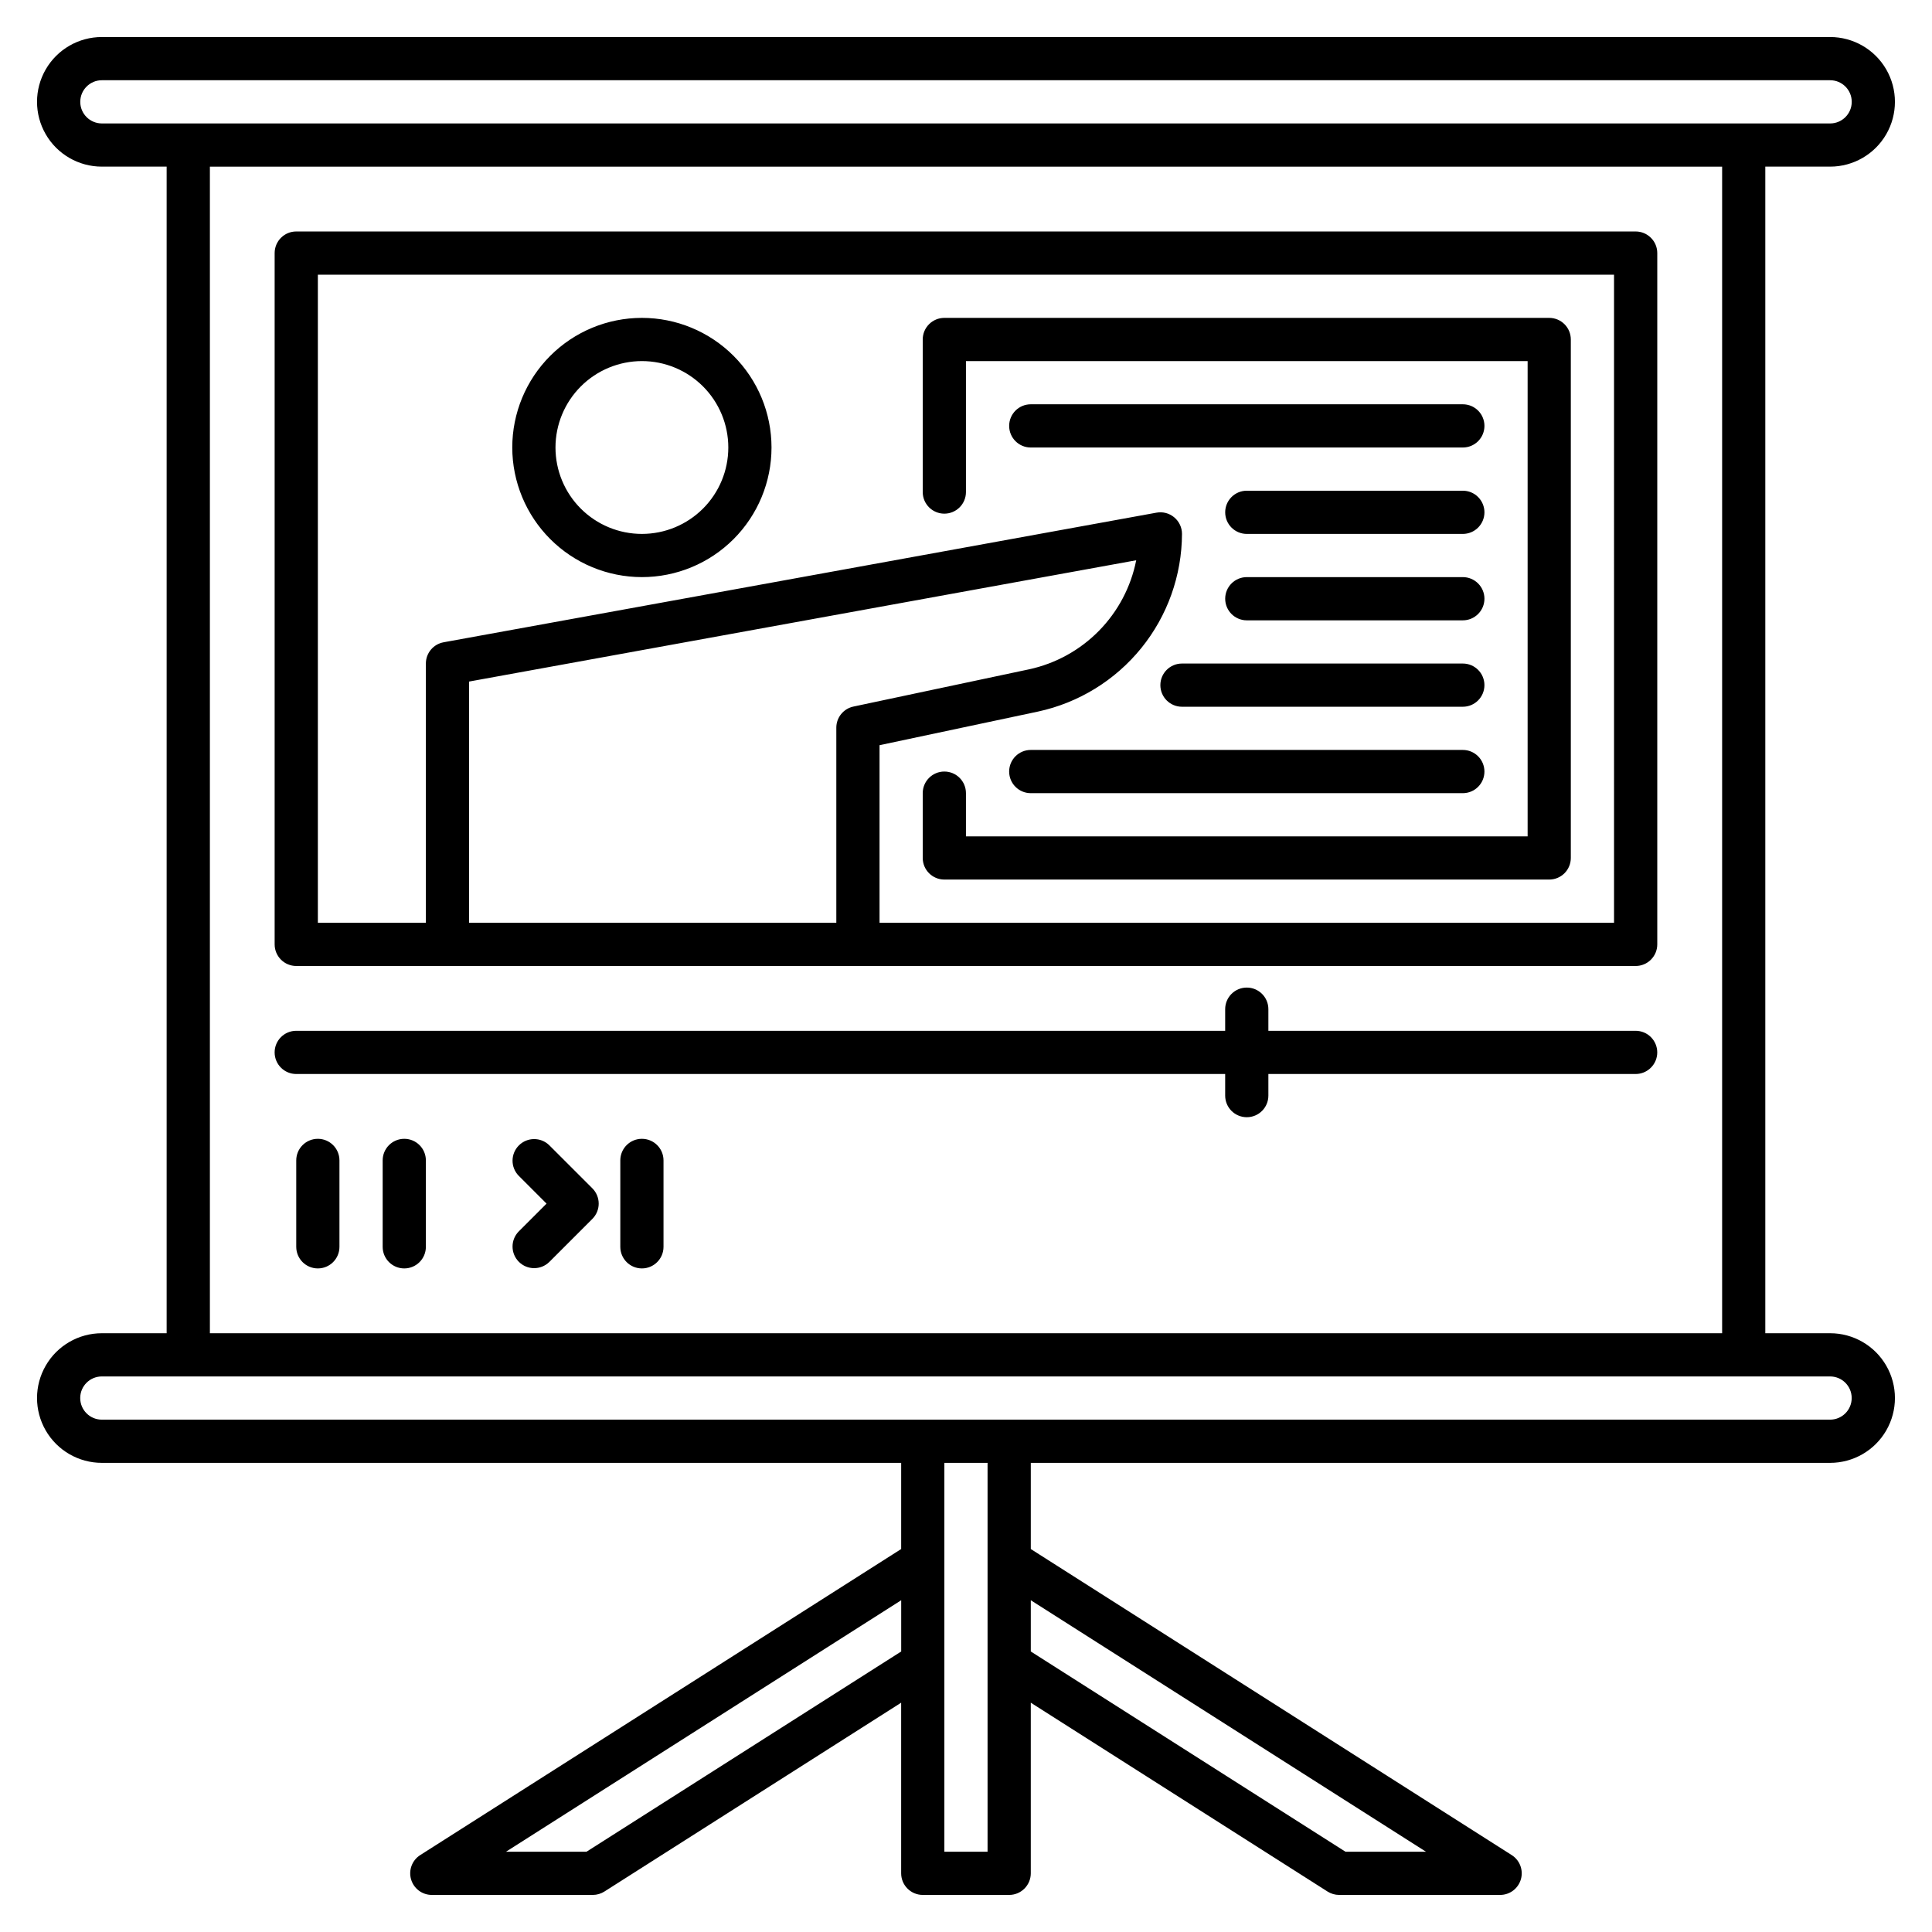
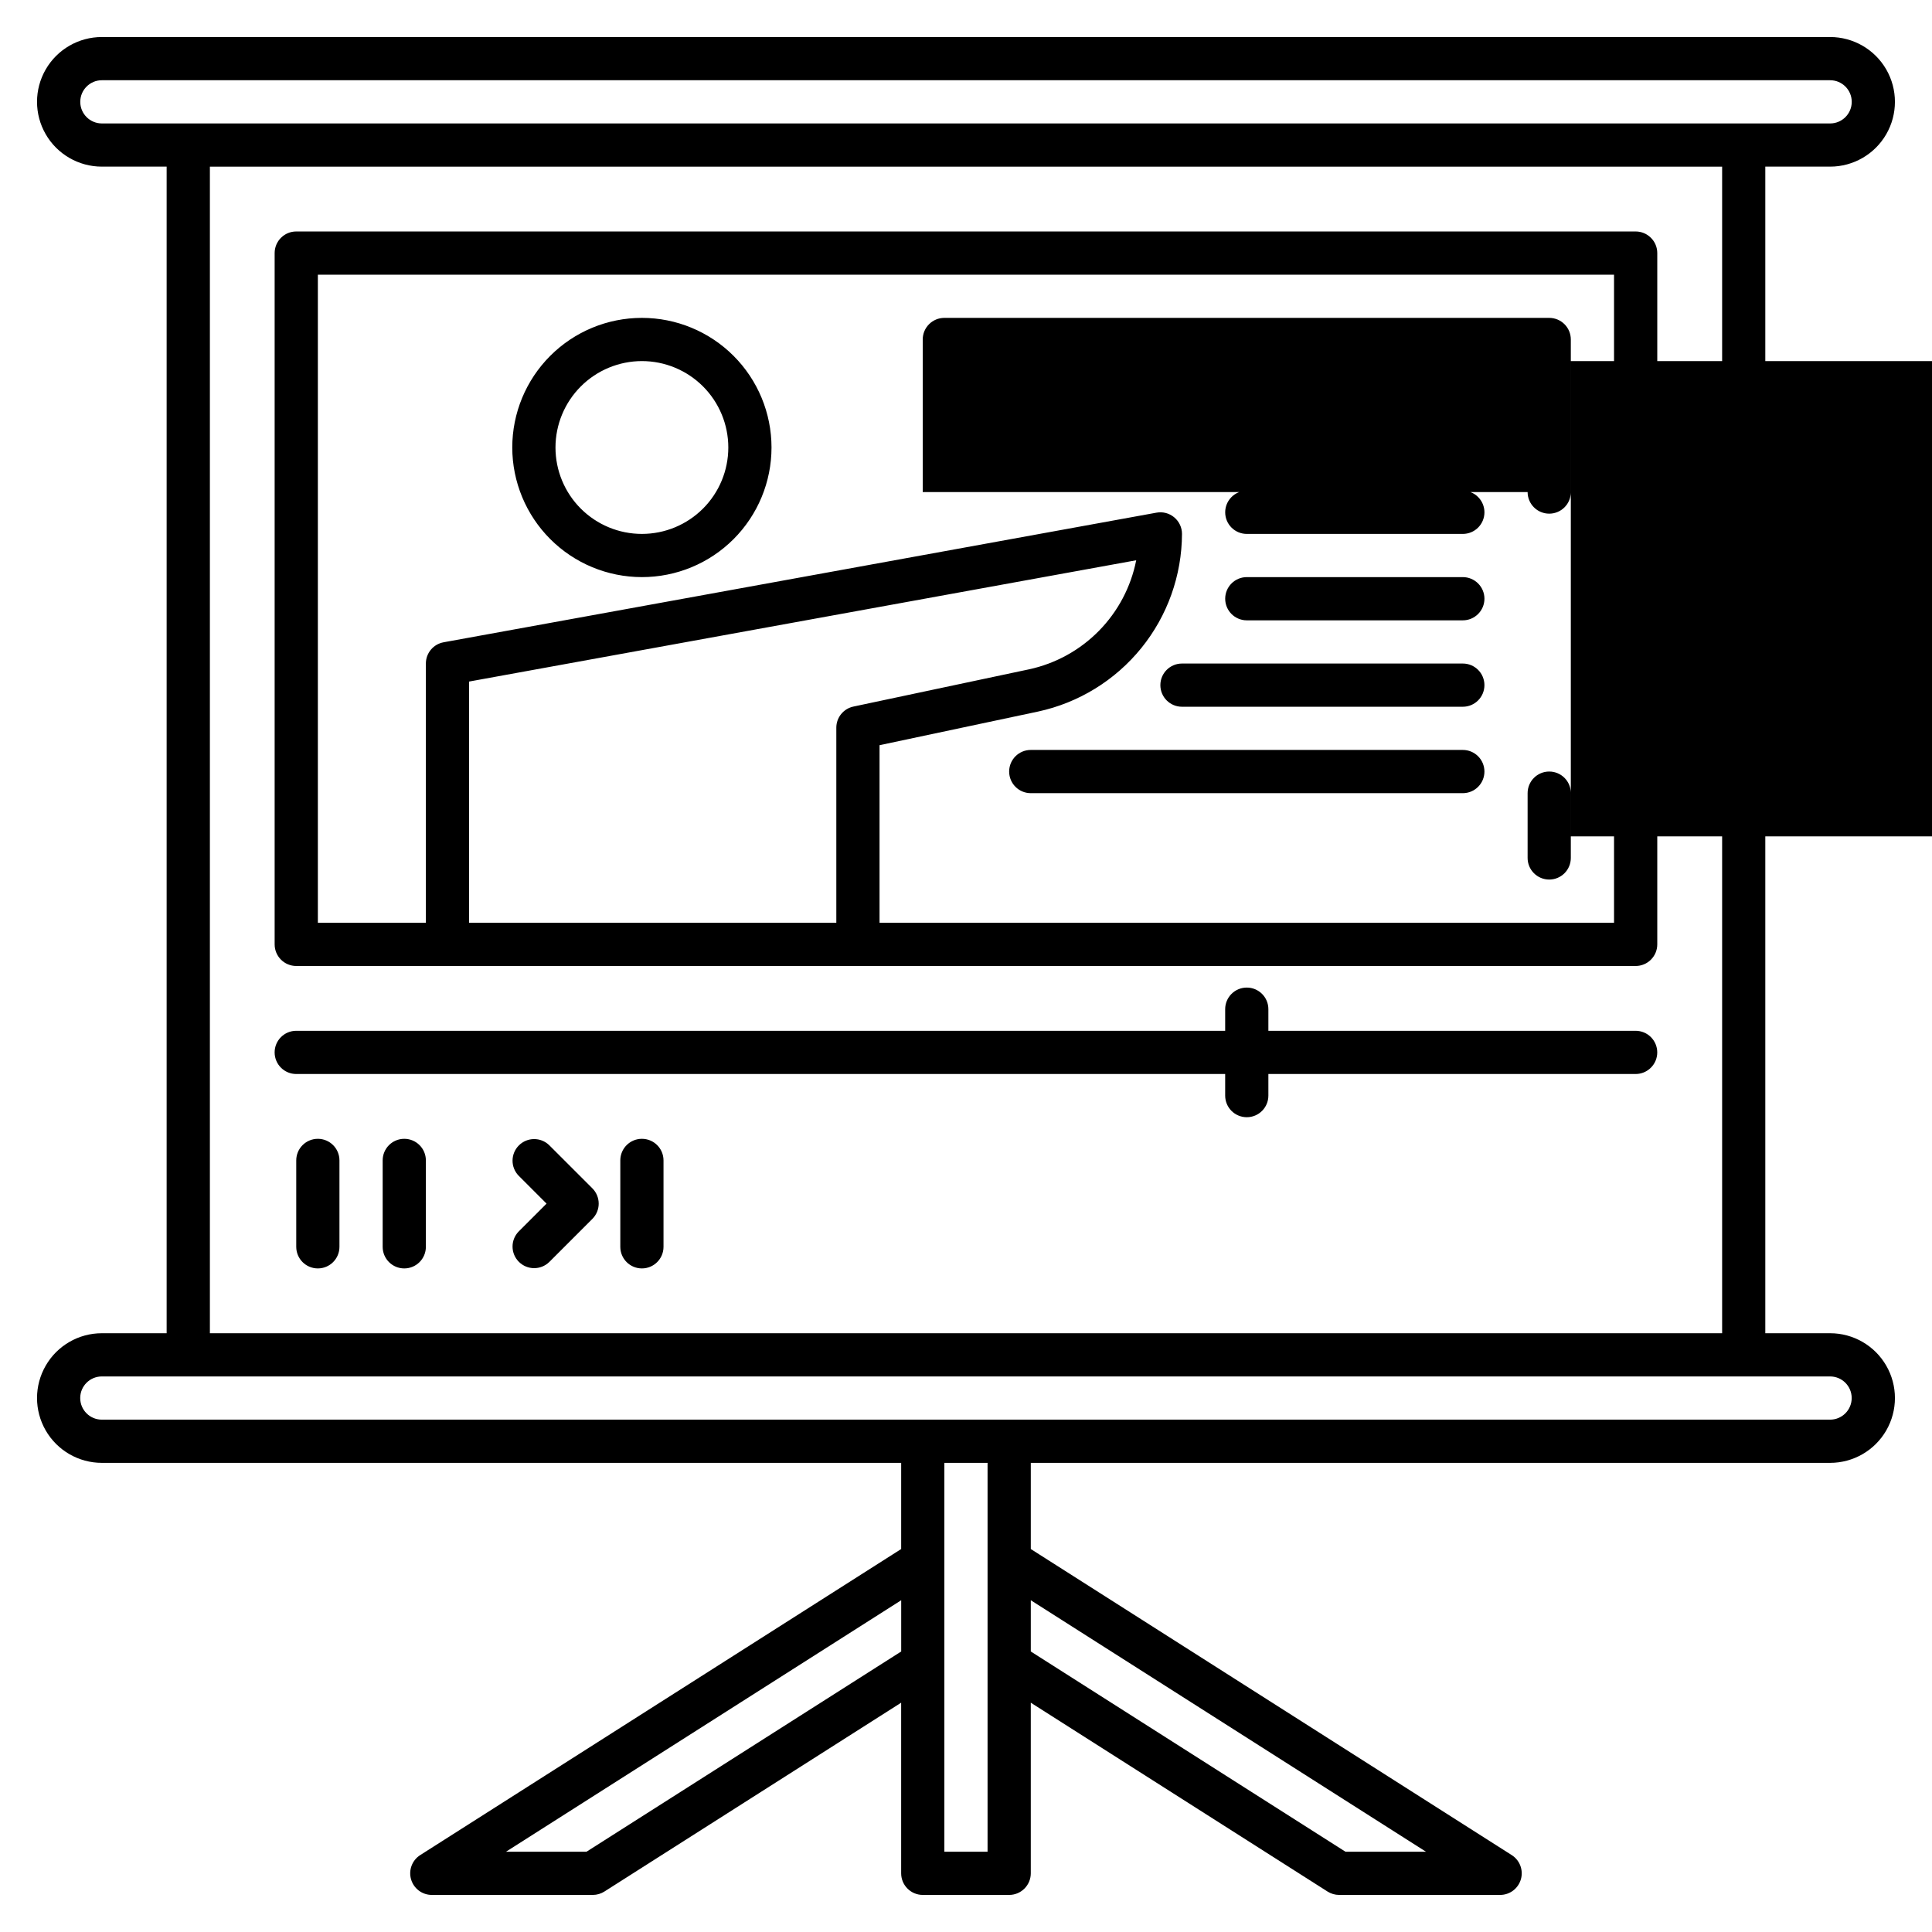
<svg xmlns="http://www.w3.org/2000/svg" fill="#000000" width="800px" height="800px" version="1.1" viewBox="144 144 512 512">
-   <path d="m629 497.32h-17.176v-309.16h17.176c6.137 0 11.805-3.273 14.875-8.586 3.066-5.312 3.066-11.863 0-17.176-3.07-5.312-8.738-8.586-14.875-8.586h-458.01c-6.137 0-11.809 3.273-14.875 8.586-3.07 5.312-3.07 11.863 0 17.176 3.066 5.312 8.738 8.586 14.875 8.586h17.172v309.16h-17.172c-6.137 0-11.809 3.273-14.875 8.59-3.07 5.312-3.07 11.859 0 17.176 3.066 5.312 8.738 8.586 14.875 8.586h211.83v22.836l-127.46 81.109c-2.148 1.367-3.137 3.988-2.422 6.434 0.711 2.445 2.949 4.125 5.496 4.125h42.66c1.09 0 2.156-0.312 3.074-0.895l78.648-50.047v45.215c0 1.52 0.602 2.973 1.676 4.047s2.531 1.68 4.047 1.68h22.902c1.52 0 2.973-0.605 4.047-1.68 1.074-1.074 1.68-2.527 1.68-4.047v-45.215l78.648 50.047h-0.004c0.922 0.582 1.988 0.895 3.074 0.895h42.66c2.547 0 4.785-1.68 5.5-4.125 0.711-2.445-0.277-5.066-2.426-6.434l-127.45-81.109v-22.836h211.83c6.137 0 11.805-3.273 14.875-8.586 3.066-5.316 3.066-11.863 0-17.176-3.07-5.316-8.738-8.59-14.875-8.59zm-463.73-326.33c0.004-3.164 2.562-5.723 5.727-5.727h458.01c3.16 0 5.723 2.562 5.723 5.727 0 3.16-2.562 5.723-5.723 5.723h-458.01c-3.164-0.004-5.723-2.562-5.727-5.723zm34.352 17.172h400.76v309.16h-400.76zm99.812 446.56h-21.336l104.73-66.641v13.578zm222.46 0h-21.336l-83.387-53.062v-13.578zm-116.18 0h-11.449v-103.05h11.449zm223.28-114.5h-458.01c-3.164 0-5.727-2.562-5.727-5.727 0-3.16 2.562-5.723 5.727-5.723h458.01c3.16 0 5.723 2.562 5.723 5.723 0 3.164-2.562 5.727-5.723 5.727zm-51.527-314.88h-354.96c-3.16 0-5.723 2.562-5.723 5.727v183.2c0 1.52 0.602 2.973 1.676 4.047 1.074 1.074 2.527 1.68 4.047 1.68h354.96c1.52 0 2.977-0.605 4.047-1.68 1.074-1.074 1.68-2.527 1.68-4.047v-183.2c0-1.52-0.605-2.977-1.68-4.047-1.07-1.074-2.527-1.68-4.047-1.68zm-309.16 183.2v-63.922l176.8-32.145c-1.395 7.059-4.828 13.559-9.871 18.691-5.043 5.137-11.48 8.684-18.512 10.207l-46.551 9.871c-2.648 0.559-4.543 2.894-4.539 5.602v51.695zm303.43 0h-194.65v-47.059l42.016-8.914c10.77-2.328 20.422-8.266 27.355-16.824 6.934-8.562 10.738-19.234 10.781-30.254 0-1.695-0.754-3.309-2.059-4.394-1.301-1.09-3.019-1.543-4.691-1.238l-188.93 34.352h0.004c-2.723 0.492-4.703 2.863-4.703 5.633v68.699h-28.625v-171.75h343.5zm-257.63-91.602c9.109 0 17.848-3.617 24.289-10.059 6.441-6.441 10.062-15.18 10.062-24.289 0-9.113-3.621-17.848-10.062-24.293-6.441-6.441-15.18-10.059-24.289-10.059s-17.848 3.617-24.289 10.059c-6.441 6.445-10.062 15.18-10.062 24.293 0.012 9.105 3.633 17.836 10.074 24.277 6.438 6.438 15.172 10.062 24.277 10.07zm0-57.25c6.074 0 11.898 2.414 16.195 6.707 4.293 4.297 6.707 10.121 6.707 16.195 0 6.07-2.414 11.898-6.707 16.191-4.297 4.293-10.121 6.707-16.195 6.707-6.074 0-11.898-2.414-16.191-6.707-4.297-4.293-6.707-10.121-6.707-16.191 0.004-6.074 2.422-11.895 6.715-16.188 4.293-4.293 10.113-6.707 16.184-6.715zm74.426 34.707v-40.434c0-3.16 2.566-5.723 5.727-5.723h160.3c1.516 0 2.973 0.602 4.047 1.676s1.676 2.531 1.676 4.047v137.4c0 1.52-0.602 2.977-1.676 4.051s-2.531 1.676-4.047 1.676h-160.3c-3.16 0-5.727-2.562-5.727-5.727v-17.172c0-3.164 2.566-5.727 5.727-5.727 3.16 0 5.727 2.562 5.727 5.727v11.449h148.85v-125.95h-148.85v34.707c0 3.164-2.566 5.727-5.727 5.727-3.16 0-5.727-2.562-5.727-5.727zm148.86 28.27c0 1.52-0.605 2.973-1.68 4.047-1.07 1.074-2.527 1.68-4.047 1.68h-57.25c-3.164 0-5.727-2.566-5.727-5.727s2.562-5.727 5.727-5.727h57.25c1.52 0 2.977 0.605 4.047 1.68 1.074 1.07 1.68 2.527 1.68 4.047zm0-22.902c0 1.52-0.605 2.977-1.68 4.051-1.07 1.074-2.527 1.676-4.047 1.676h-57.25c-3.164 0-5.727-2.562-5.727-5.727 0-3.16 2.562-5.723 5.727-5.723h57.25c1.52 0 2.977 0.602 4.047 1.676 1.074 1.074 1.68 2.531 1.68 4.047zm-5.727-17.176-114.5 0.004c-3.164 0-5.727-2.566-5.727-5.727 0-3.164 2.562-5.727 5.727-5.727h114.5c3.164 0 5.727 2.562 5.727 5.727 0 3.16-2.562 5.727-5.727 5.727zm-120.23 85.879c0-3.16 2.562-5.727 5.727-5.727h114.5c3.164 0 5.727 2.566 5.727 5.727s-2.562 5.727-5.727 5.727h-114.5c-3.164 0-5.727-2.566-5.727-5.727zm40.074-22.902c0-3.16 2.562-5.723 5.727-5.723h74.426c3.164 0 5.727 2.562 5.727 5.723 0 3.164-2.562 5.727-5.727 5.727h-74.426c-3.164 0-5.727-2.562-5.727-5.727zm131.68 97.328c0 1.52-0.605 2.977-1.68 4.047-1.07 1.074-2.527 1.68-4.047 1.68h-97.328v5.727-0.004c0 3.164-2.562 5.727-5.723 5.727-3.164 0-5.727-2.562-5.727-5.727v-5.723h-246.18c-3.16 0-5.723-2.562-5.723-5.727 0-3.16 2.562-5.723 5.723-5.723h246.18v-5.727c0-3.164 2.562-5.727 5.727-5.727 3.16 0 5.723 2.562 5.723 5.727v5.727h97.328c1.52 0 2.977 0.602 4.047 1.676 1.074 1.074 1.68 2.527 1.68 4.047zm-349.23 28.625v22.902c0 3.16-2.562 5.723-5.723 5.723-3.164 0-5.727-2.562-5.727-5.723v-22.902c0-3.16 2.562-5.723 5.727-5.723 3.16 0 5.723 2.562 5.723 5.723zm22.902 0v22.902c0 3.16-2.562 5.723-5.727 5.723-3.16 0-5.723-2.562-5.723-5.723v-22.902c0-3.16 2.562-5.723 5.723-5.723 3.164 0 5.727 2.562 5.727 5.723zm62.977 0v22.902c0 3.16-2.562 5.723-5.727 5.723-3.16 0-5.723-2.562-5.723-5.723v-22.902c0-3.16 2.562-5.723 5.723-5.723 3.164 0 5.727 2.562 5.727 5.723zm-18.852 7.402c1.07 1.074 1.676 2.531 1.676 4.051 0 1.516-0.605 2.973-1.676 4.047l-11.449 11.449h-0.004c-2.246 2.168-5.816 2.137-8.023-0.07-2.211-2.207-2.242-5.777-0.07-8.023l7.402-7.402-7.402-7.406c-2.172-2.246-2.141-5.816 0.07-8.023 2.207-2.207 5.777-2.238 8.023-0.07z" />
+   <path d="m629 497.32h-17.176v-309.16h17.176c6.137 0 11.805-3.273 14.875-8.586 3.066-5.312 3.066-11.863 0-17.176-3.07-5.312-8.738-8.586-14.875-8.586h-458.01c-6.137 0-11.809 3.273-14.875 8.586-3.07 5.312-3.07 11.863 0 17.176 3.066 5.312 8.738 8.586 14.875 8.586h17.172v309.16h-17.172c-6.137 0-11.809 3.273-14.875 8.59-3.07 5.312-3.07 11.859 0 17.176 3.066 5.312 8.738 8.586 14.875 8.586h211.83v22.836l-127.46 81.109c-2.148 1.367-3.137 3.988-2.422 6.434 0.711 2.445 2.949 4.125 5.496 4.125h42.66c1.09 0 2.156-0.312 3.074-0.895l78.648-50.047v45.215c0 1.52 0.602 2.973 1.676 4.047s2.531 1.68 4.047 1.68h22.902c1.52 0 2.973-0.605 4.047-1.68 1.074-1.074 1.68-2.527 1.68-4.047v-45.215l78.648 50.047h-0.004c0.922 0.582 1.988 0.895 3.074 0.895h42.66c2.547 0 4.785-1.68 5.5-4.125 0.711-2.445-0.277-5.066-2.426-6.434l-127.45-81.109v-22.836h211.83c6.137 0 11.805-3.273 14.875-8.586 3.066-5.316 3.066-11.863 0-17.176-3.07-5.316-8.738-8.59-14.875-8.59zm-463.73-326.33c0.004-3.164 2.562-5.723 5.727-5.727h458.01c3.16 0 5.723 2.562 5.723 5.727 0 3.16-2.562 5.723-5.723 5.723h-458.01c-3.164-0.004-5.723-2.562-5.727-5.723zm34.352 17.172h400.76v309.16h-400.76zm99.812 446.56h-21.336l104.73-66.641v13.578zm222.46 0h-21.336l-83.387-53.062v-13.578zm-116.18 0h-11.449v-103.05h11.449zm223.28-114.5h-458.01c-3.164 0-5.727-2.562-5.727-5.727 0-3.16 2.562-5.723 5.727-5.723h458.01c3.16 0 5.723 2.562 5.723 5.723 0 3.164-2.562 5.727-5.723 5.727zm-51.527-314.88h-354.96c-3.16 0-5.723 2.562-5.723 5.727v183.2c0 1.52 0.602 2.973 1.676 4.047 1.074 1.074 2.527 1.68 4.047 1.68h354.96c1.52 0 2.977-0.605 4.047-1.68 1.074-1.074 1.68-2.527 1.68-4.047v-183.2c0-1.52-0.605-2.977-1.68-4.047-1.07-1.074-2.527-1.68-4.047-1.68zm-309.16 183.2v-63.922l176.8-32.145c-1.395 7.059-4.828 13.559-9.871 18.691-5.043 5.137-11.48 8.684-18.512 10.207l-46.551 9.871c-2.648 0.559-4.543 2.894-4.539 5.602v51.695zm303.43 0h-194.65v-47.059l42.016-8.914c10.77-2.328 20.422-8.266 27.355-16.824 6.934-8.562 10.738-19.234 10.781-30.254 0-1.695-0.754-3.309-2.059-4.394-1.301-1.09-3.019-1.543-4.691-1.238l-188.93 34.352h0.004c-2.723 0.492-4.703 2.863-4.703 5.633v68.699h-28.625v-171.75h343.5zm-257.63-91.602c9.109 0 17.848-3.617 24.289-10.059 6.441-6.441 10.062-15.18 10.062-24.289 0-9.113-3.621-17.848-10.062-24.293-6.441-6.441-15.18-10.059-24.289-10.059s-17.848 3.617-24.289 10.059c-6.441 6.445-10.062 15.18-10.062 24.293 0.012 9.105 3.633 17.836 10.074 24.277 6.438 6.438 15.172 10.062 24.277 10.07zm0-57.25c6.074 0 11.898 2.414 16.195 6.707 4.293 4.297 6.707 10.121 6.707 16.195 0 6.07-2.414 11.898-6.707 16.191-4.297 4.293-10.121 6.707-16.195 6.707-6.074 0-11.898-2.414-16.191-6.707-4.297-4.293-6.707-10.121-6.707-16.191 0.004-6.074 2.422-11.895 6.715-16.188 4.293-4.293 10.113-6.707 16.184-6.715zm74.426 34.707v-40.434c0-3.16 2.566-5.723 5.727-5.723h160.3c1.516 0 2.973 0.602 4.047 1.676s1.676 2.531 1.676 4.047v137.4c0 1.52-0.602 2.977-1.676 4.051s-2.531 1.676-4.047 1.676c-3.16 0-5.727-2.562-5.727-5.727v-17.172c0-3.164 2.566-5.727 5.727-5.727 3.16 0 5.727 2.562 5.727 5.727v11.449h148.85v-125.95h-148.85v34.707c0 3.164-2.566 5.727-5.727 5.727-3.16 0-5.727-2.562-5.727-5.727zm148.86 28.27c0 1.52-0.605 2.973-1.68 4.047-1.07 1.074-2.527 1.68-4.047 1.68h-57.25c-3.164 0-5.727-2.566-5.727-5.727s2.562-5.727 5.727-5.727h57.25c1.52 0 2.977 0.605 4.047 1.68 1.074 1.07 1.68 2.527 1.68 4.047zm0-22.902c0 1.52-0.605 2.977-1.68 4.051-1.07 1.074-2.527 1.676-4.047 1.676h-57.25c-3.164 0-5.727-2.562-5.727-5.727 0-3.16 2.562-5.723 5.727-5.723h57.25c1.52 0 2.977 0.602 4.047 1.676 1.074 1.074 1.68 2.531 1.68 4.047zm-5.727-17.176-114.5 0.004c-3.164 0-5.727-2.566-5.727-5.727 0-3.164 2.562-5.727 5.727-5.727h114.5c3.164 0 5.727 2.562 5.727 5.727 0 3.16-2.562 5.727-5.727 5.727zm-120.23 85.879c0-3.16 2.562-5.727 5.727-5.727h114.5c3.164 0 5.727 2.566 5.727 5.727s-2.562 5.727-5.727 5.727h-114.5c-3.164 0-5.727-2.566-5.727-5.727zm40.074-22.902c0-3.16 2.562-5.723 5.727-5.723h74.426c3.164 0 5.727 2.562 5.727 5.723 0 3.164-2.562 5.727-5.727 5.727h-74.426c-3.164 0-5.727-2.562-5.727-5.727zm131.68 97.328c0 1.52-0.605 2.977-1.68 4.047-1.07 1.074-2.527 1.68-4.047 1.68h-97.328v5.727-0.004c0 3.164-2.562 5.727-5.723 5.727-3.164 0-5.727-2.562-5.727-5.727v-5.723h-246.18c-3.16 0-5.723-2.562-5.723-5.727 0-3.16 2.562-5.723 5.723-5.723h246.18v-5.727c0-3.164 2.562-5.727 5.727-5.727 3.16 0 5.723 2.562 5.723 5.727v5.727h97.328c1.52 0 2.977 0.602 4.047 1.676 1.074 1.074 1.68 2.527 1.68 4.047zm-349.23 28.625v22.902c0 3.16-2.562 5.723-5.723 5.723-3.164 0-5.727-2.562-5.727-5.723v-22.902c0-3.16 2.562-5.723 5.727-5.723 3.16 0 5.723 2.562 5.723 5.723zm22.902 0v22.902c0 3.16-2.562 5.723-5.727 5.723-3.16 0-5.723-2.562-5.723-5.723v-22.902c0-3.16 2.562-5.723 5.723-5.723 3.164 0 5.727 2.562 5.727 5.723zm62.977 0v22.902c0 3.16-2.562 5.723-5.727 5.723-3.16 0-5.723-2.562-5.723-5.723v-22.902c0-3.16 2.562-5.723 5.723-5.723 3.164 0 5.727 2.562 5.727 5.723zm-18.852 7.402c1.07 1.074 1.676 2.531 1.676 4.051 0 1.516-0.605 2.973-1.676 4.047l-11.449 11.449h-0.004c-2.246 2.168-5.816 2.137-8.023-0.07-2.211-2.207-2.242-5.777-0.07-8.023l7.402-7.402-7.402-7.406c-2.172-2.246-2.141-5.816 0.07-8.023 2.207-2.207 5.777-2.238 8.023-0.07z" />
</svg>